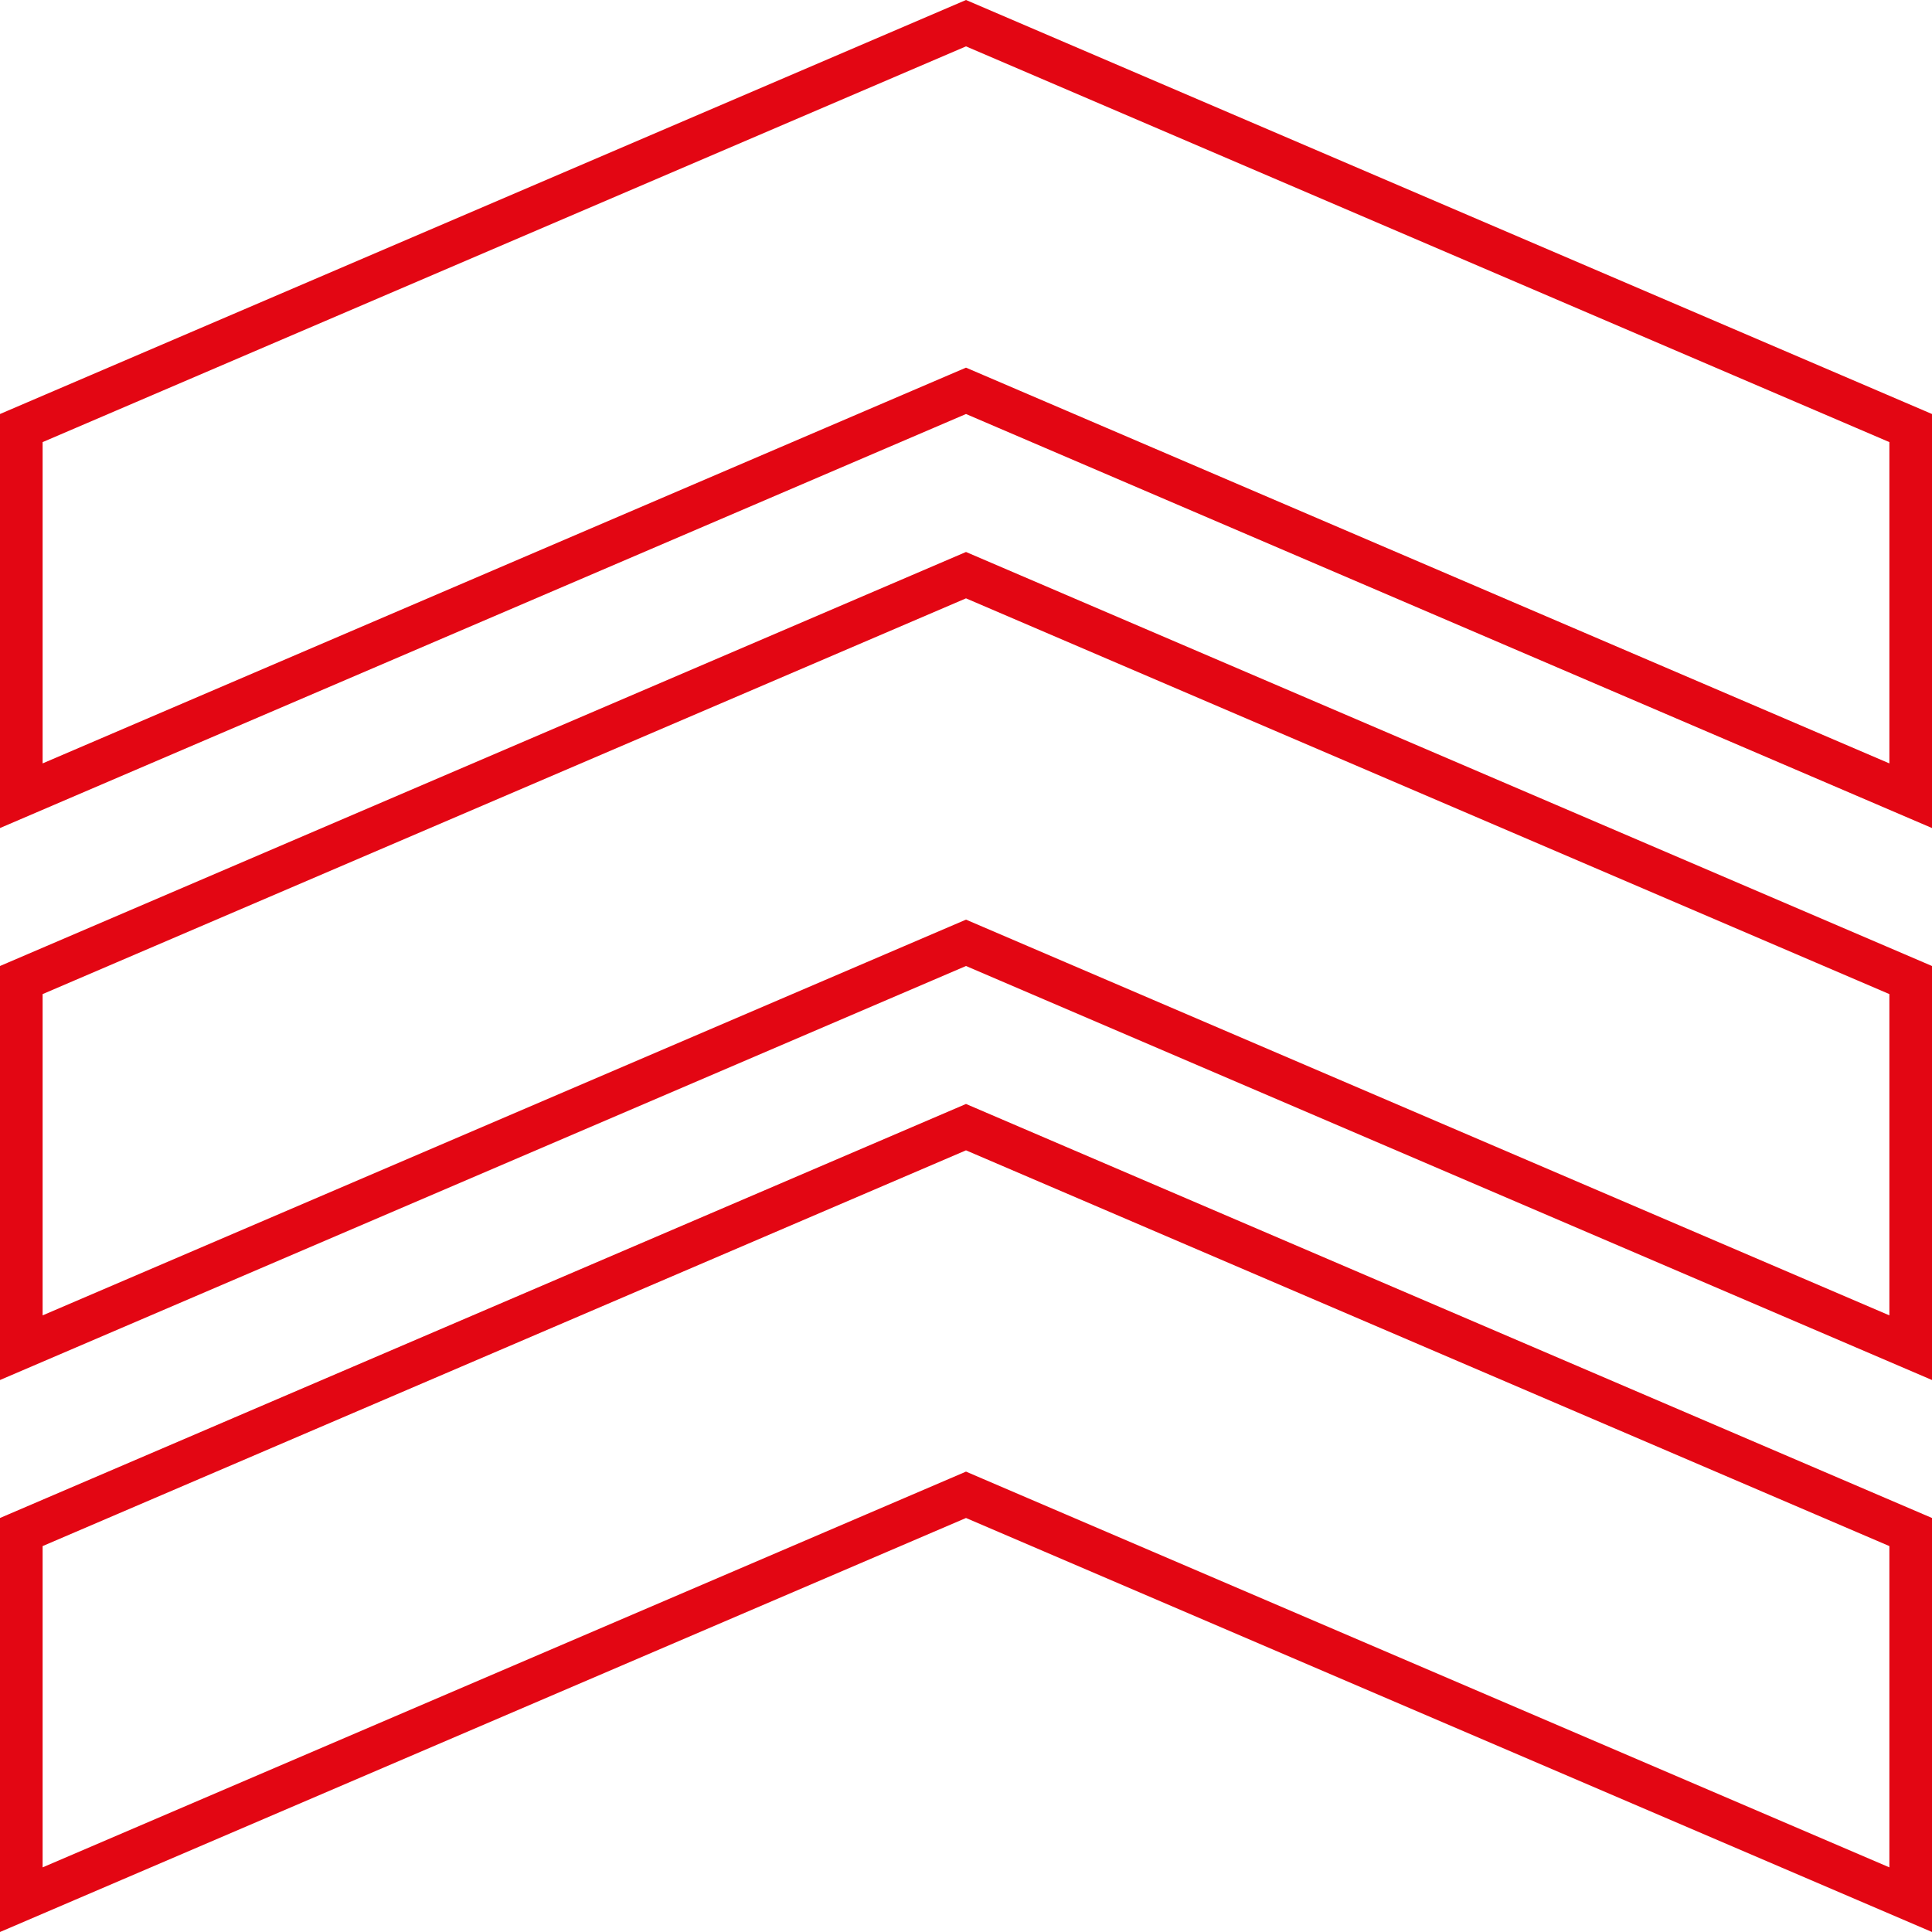
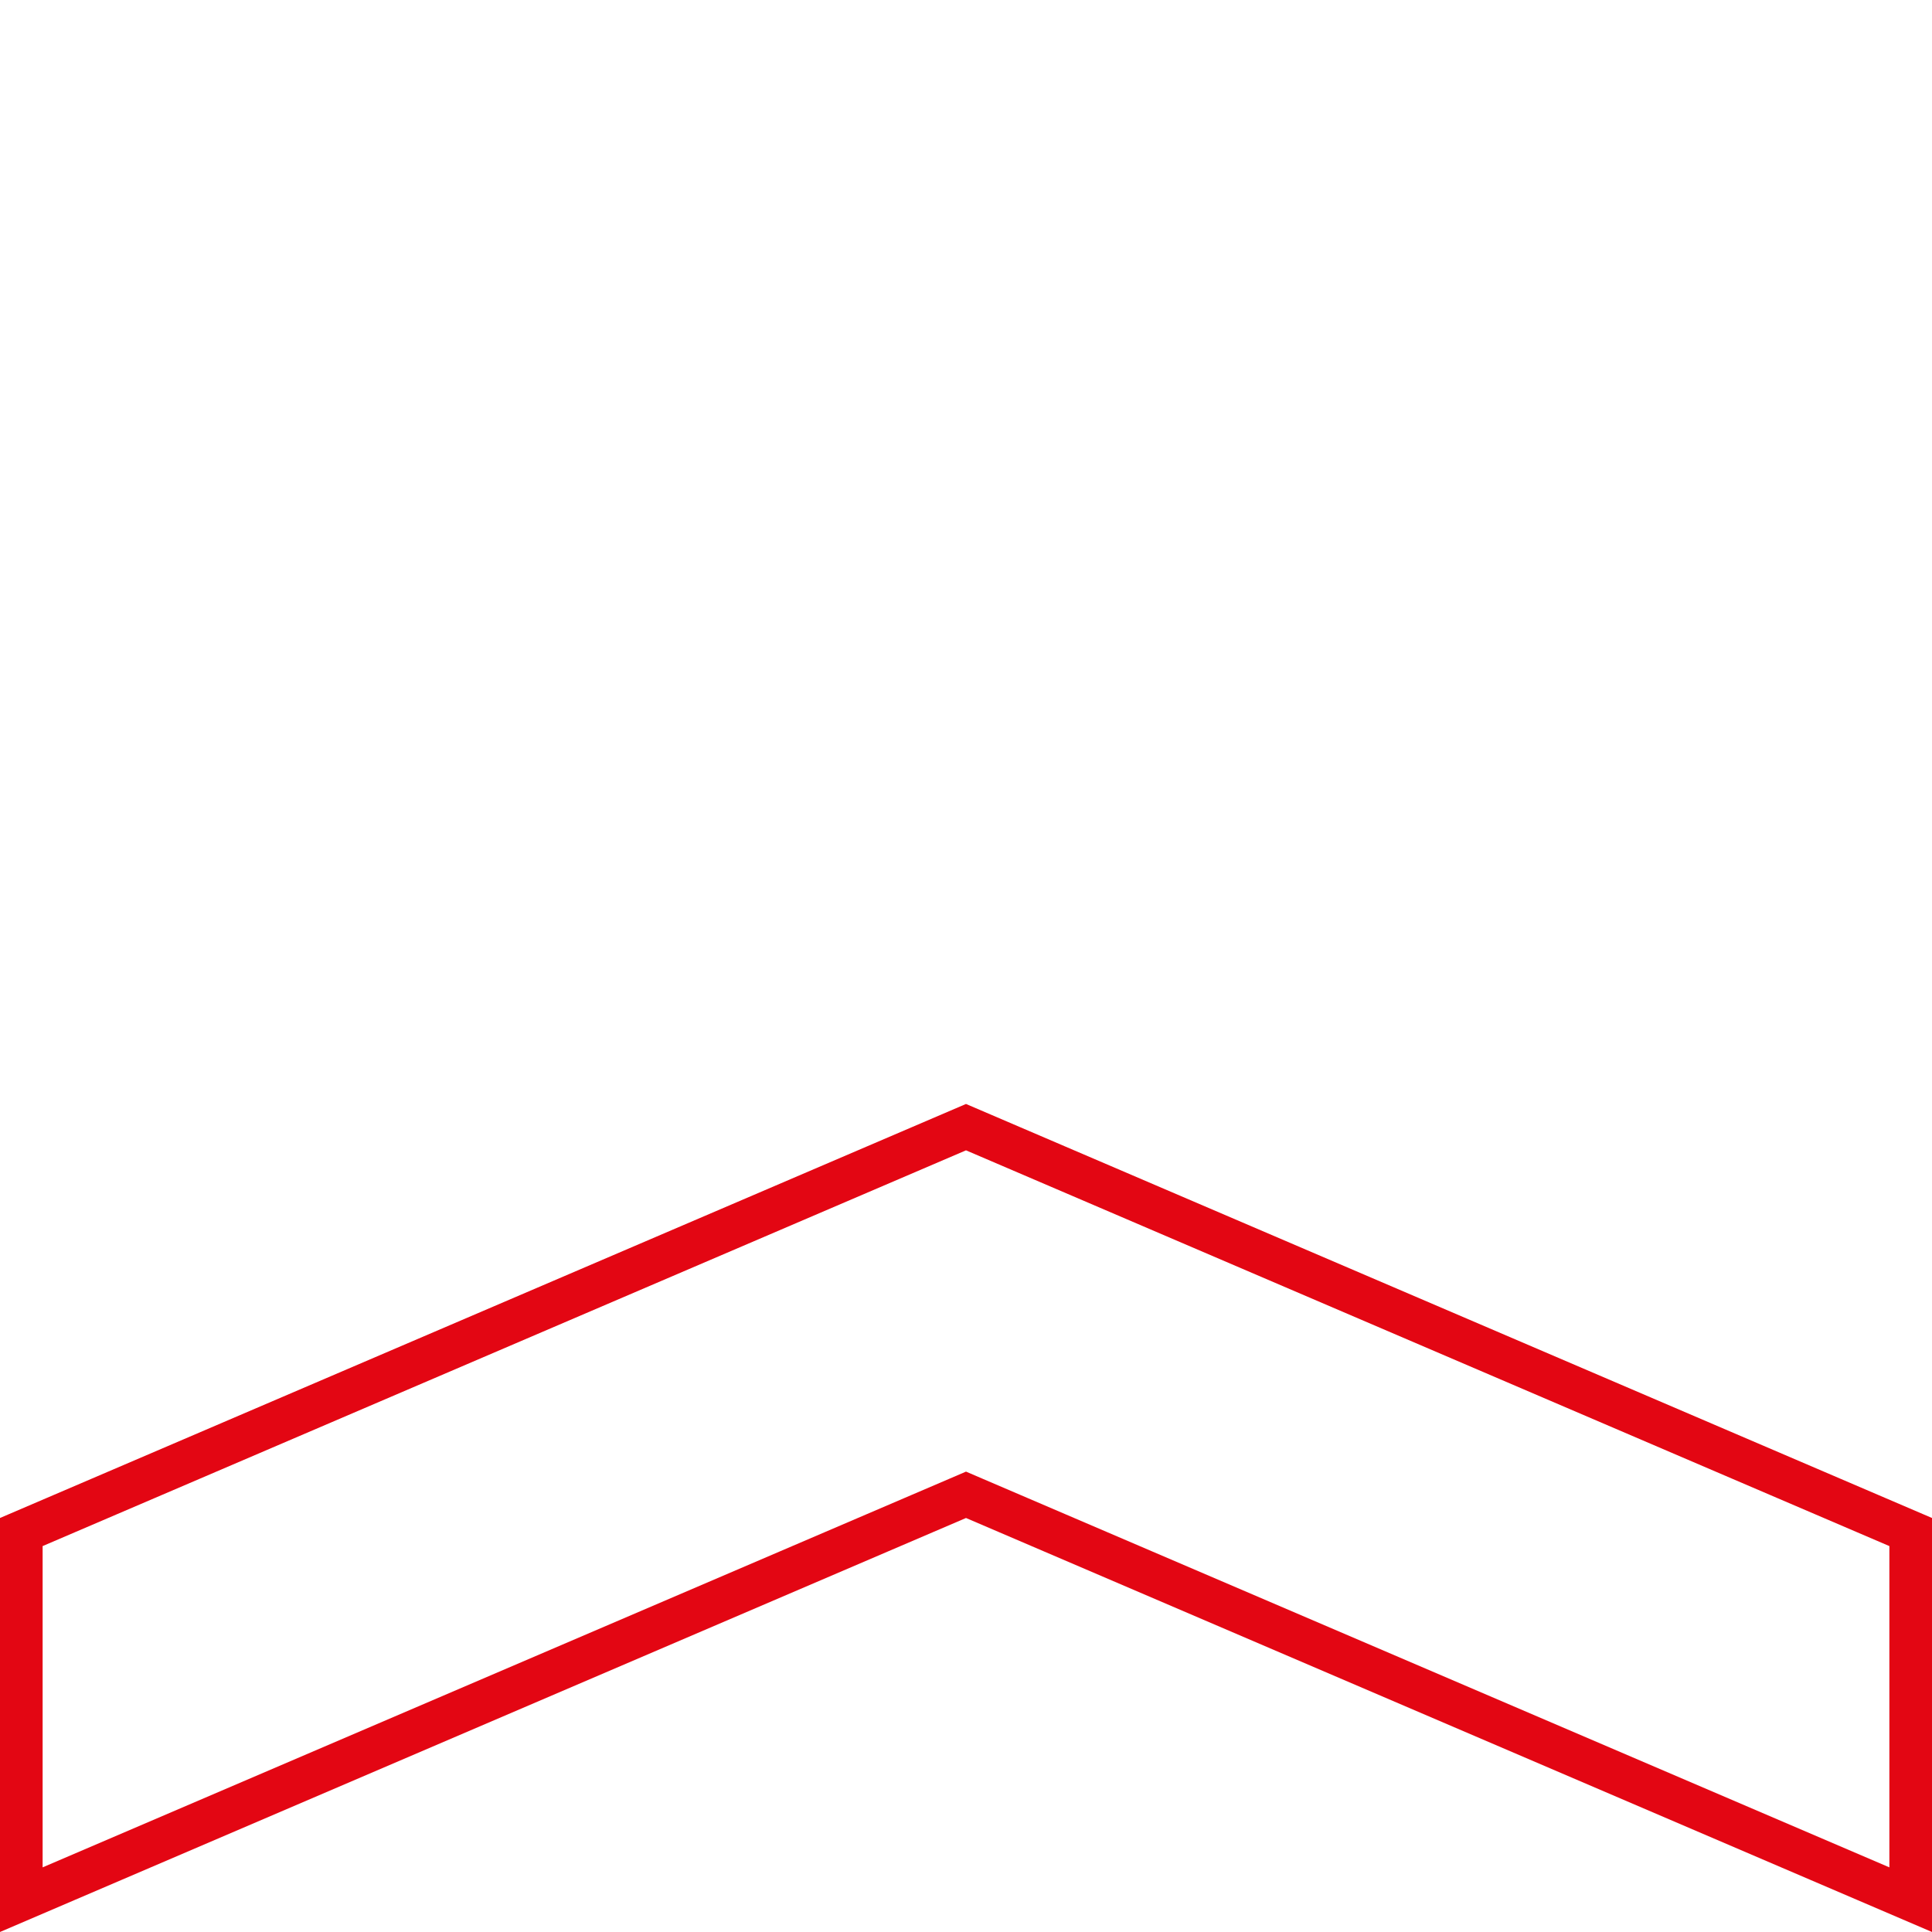
<svg xmlns="http://www.w3.org/2000/svg" width="136" height="136" viewBox="0 0 136 136" fill="none">
  <path d="M134.5 133.725L68.591 105.478L68 105.224L67.409 105.478L1.5 133.725V107.845L68 79.344L134.5 107.845V133.725Z" stroke="#E30613" stroke-width="3" />
-   <path d="M134.5 94.869L68.591 66.621L68 66.368L67.409 66.621L1.5 94.869V68.989L68 40.488L134.5 68.989V94.869Z" stroke="#E30613" stroke-width="3" />
-   <path d="M134.5 56.013L68.591 27.765L68 27.512L67.409 27.765L1.5 56.013V30.133L68 1.632L134.5 30.133V56.013Z" stroke="#E30613" stroke-width="3" />
</svg>